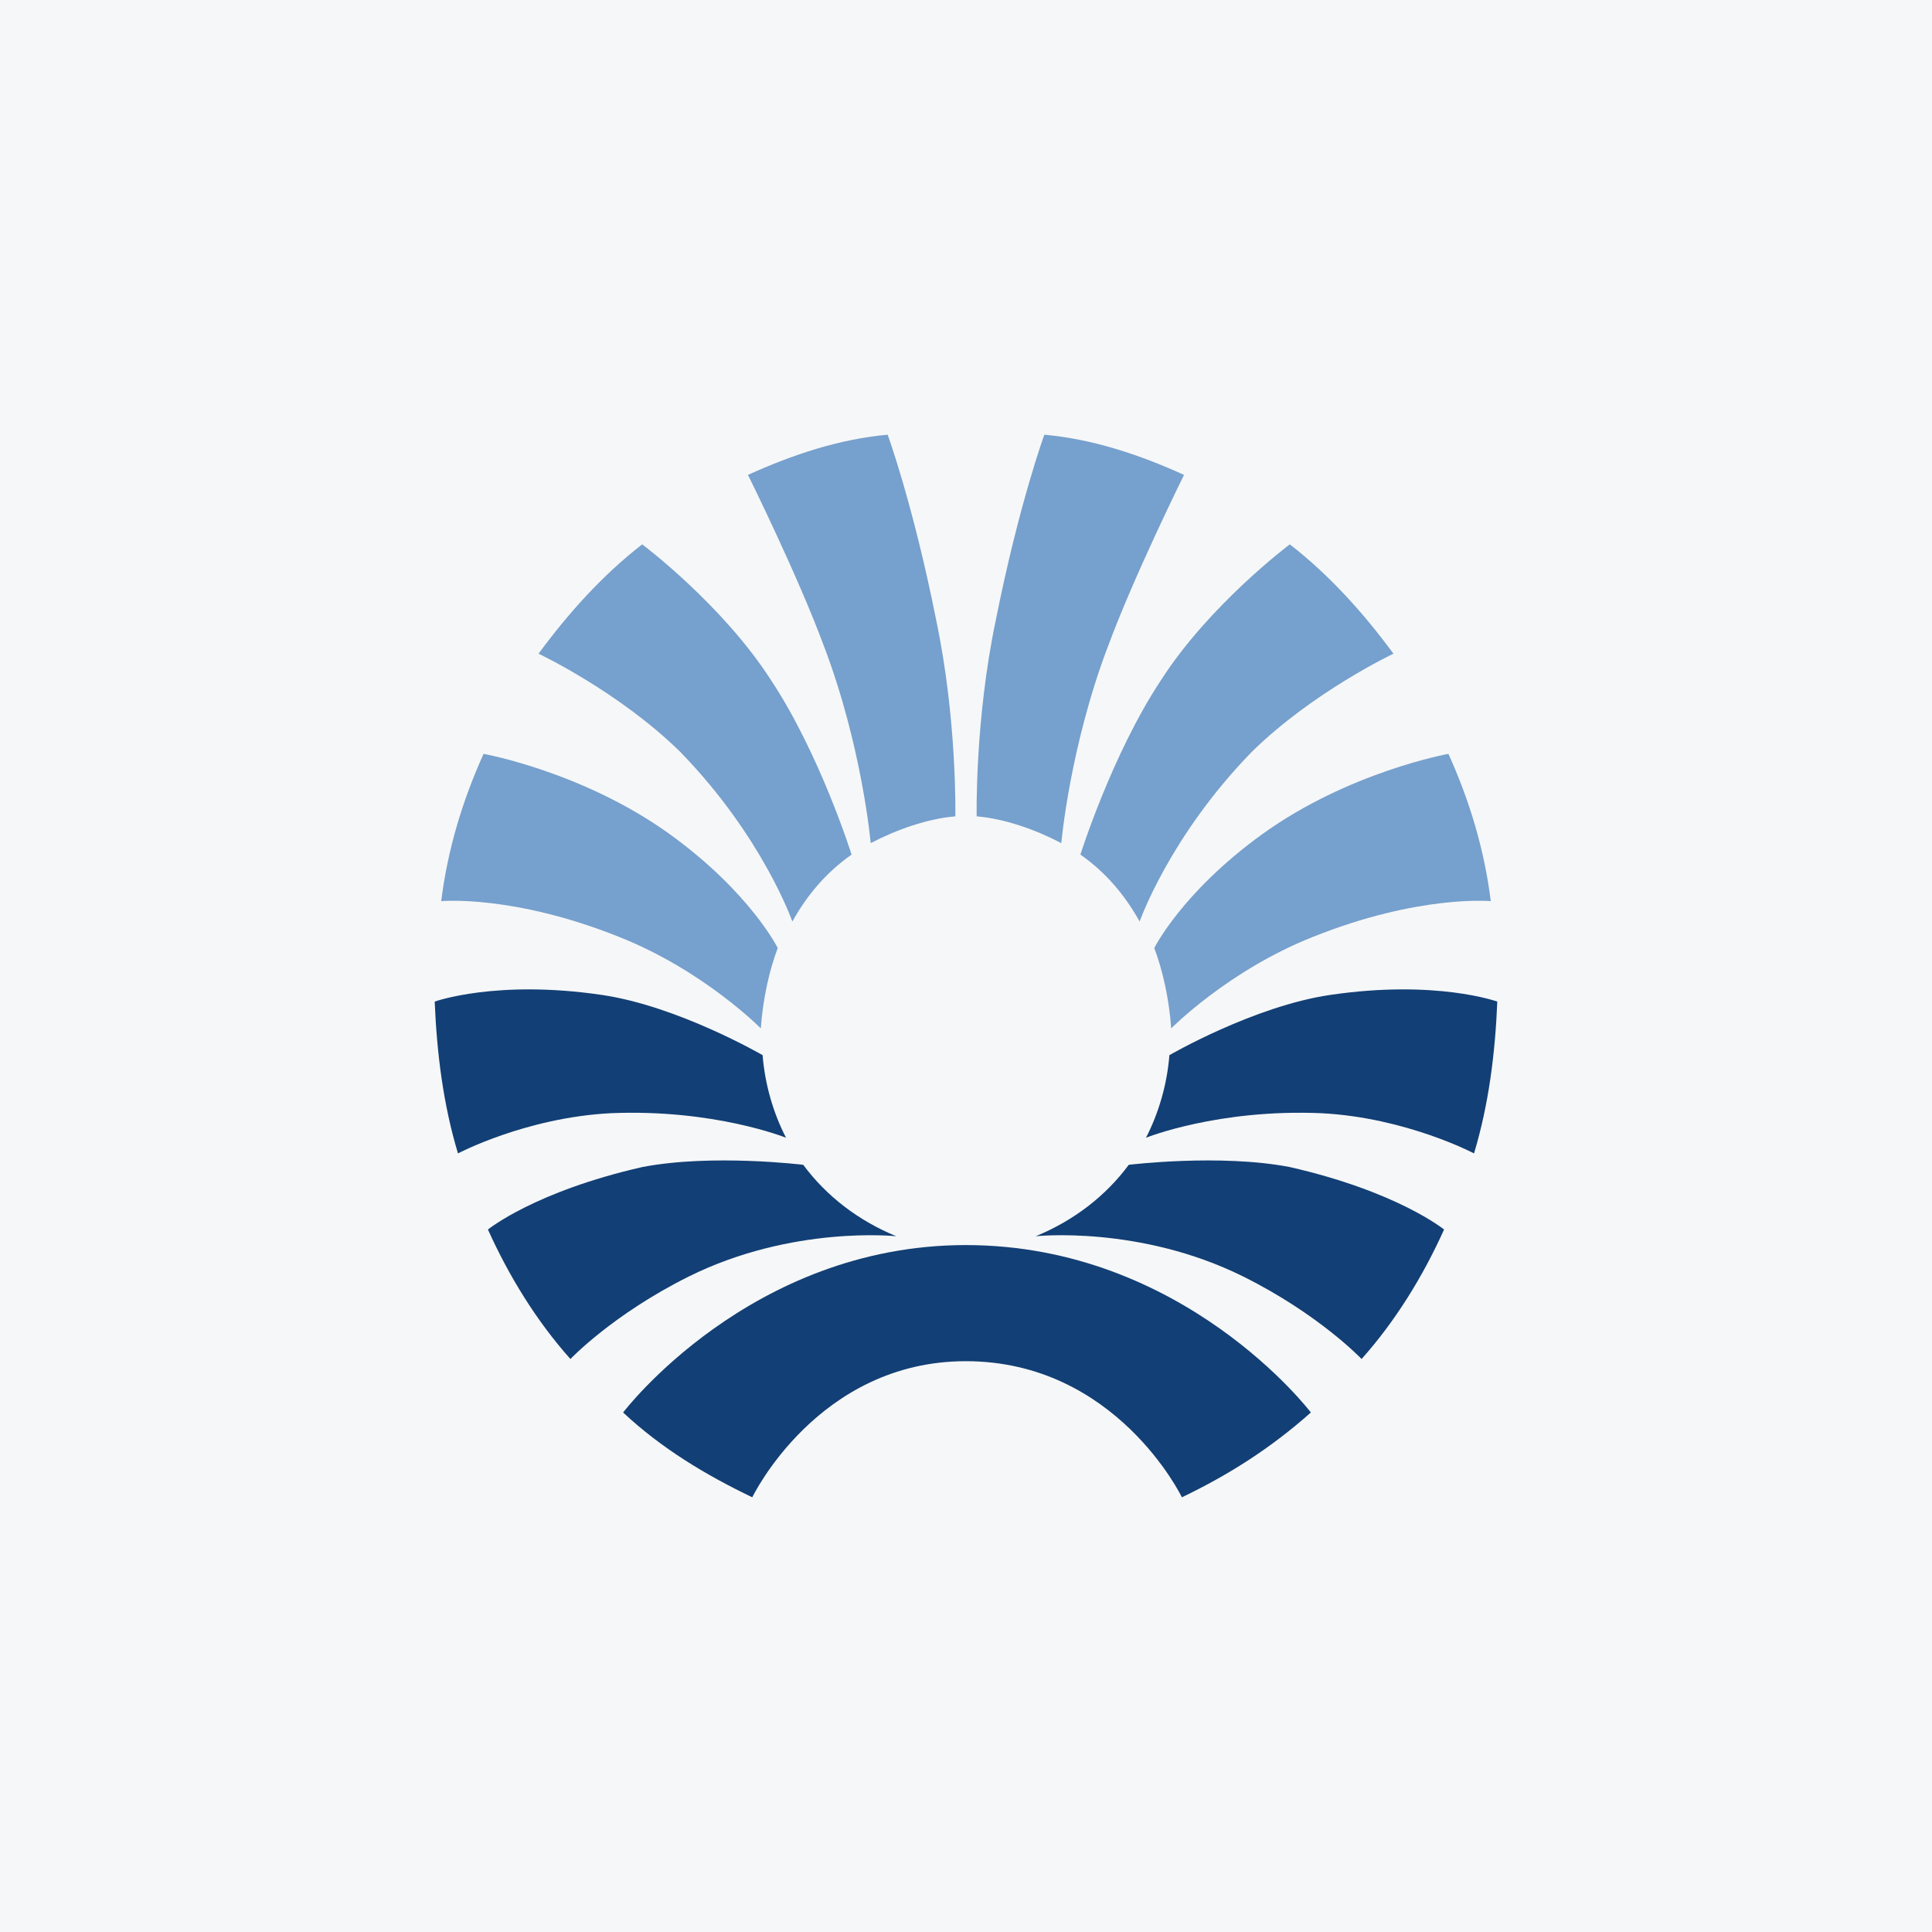
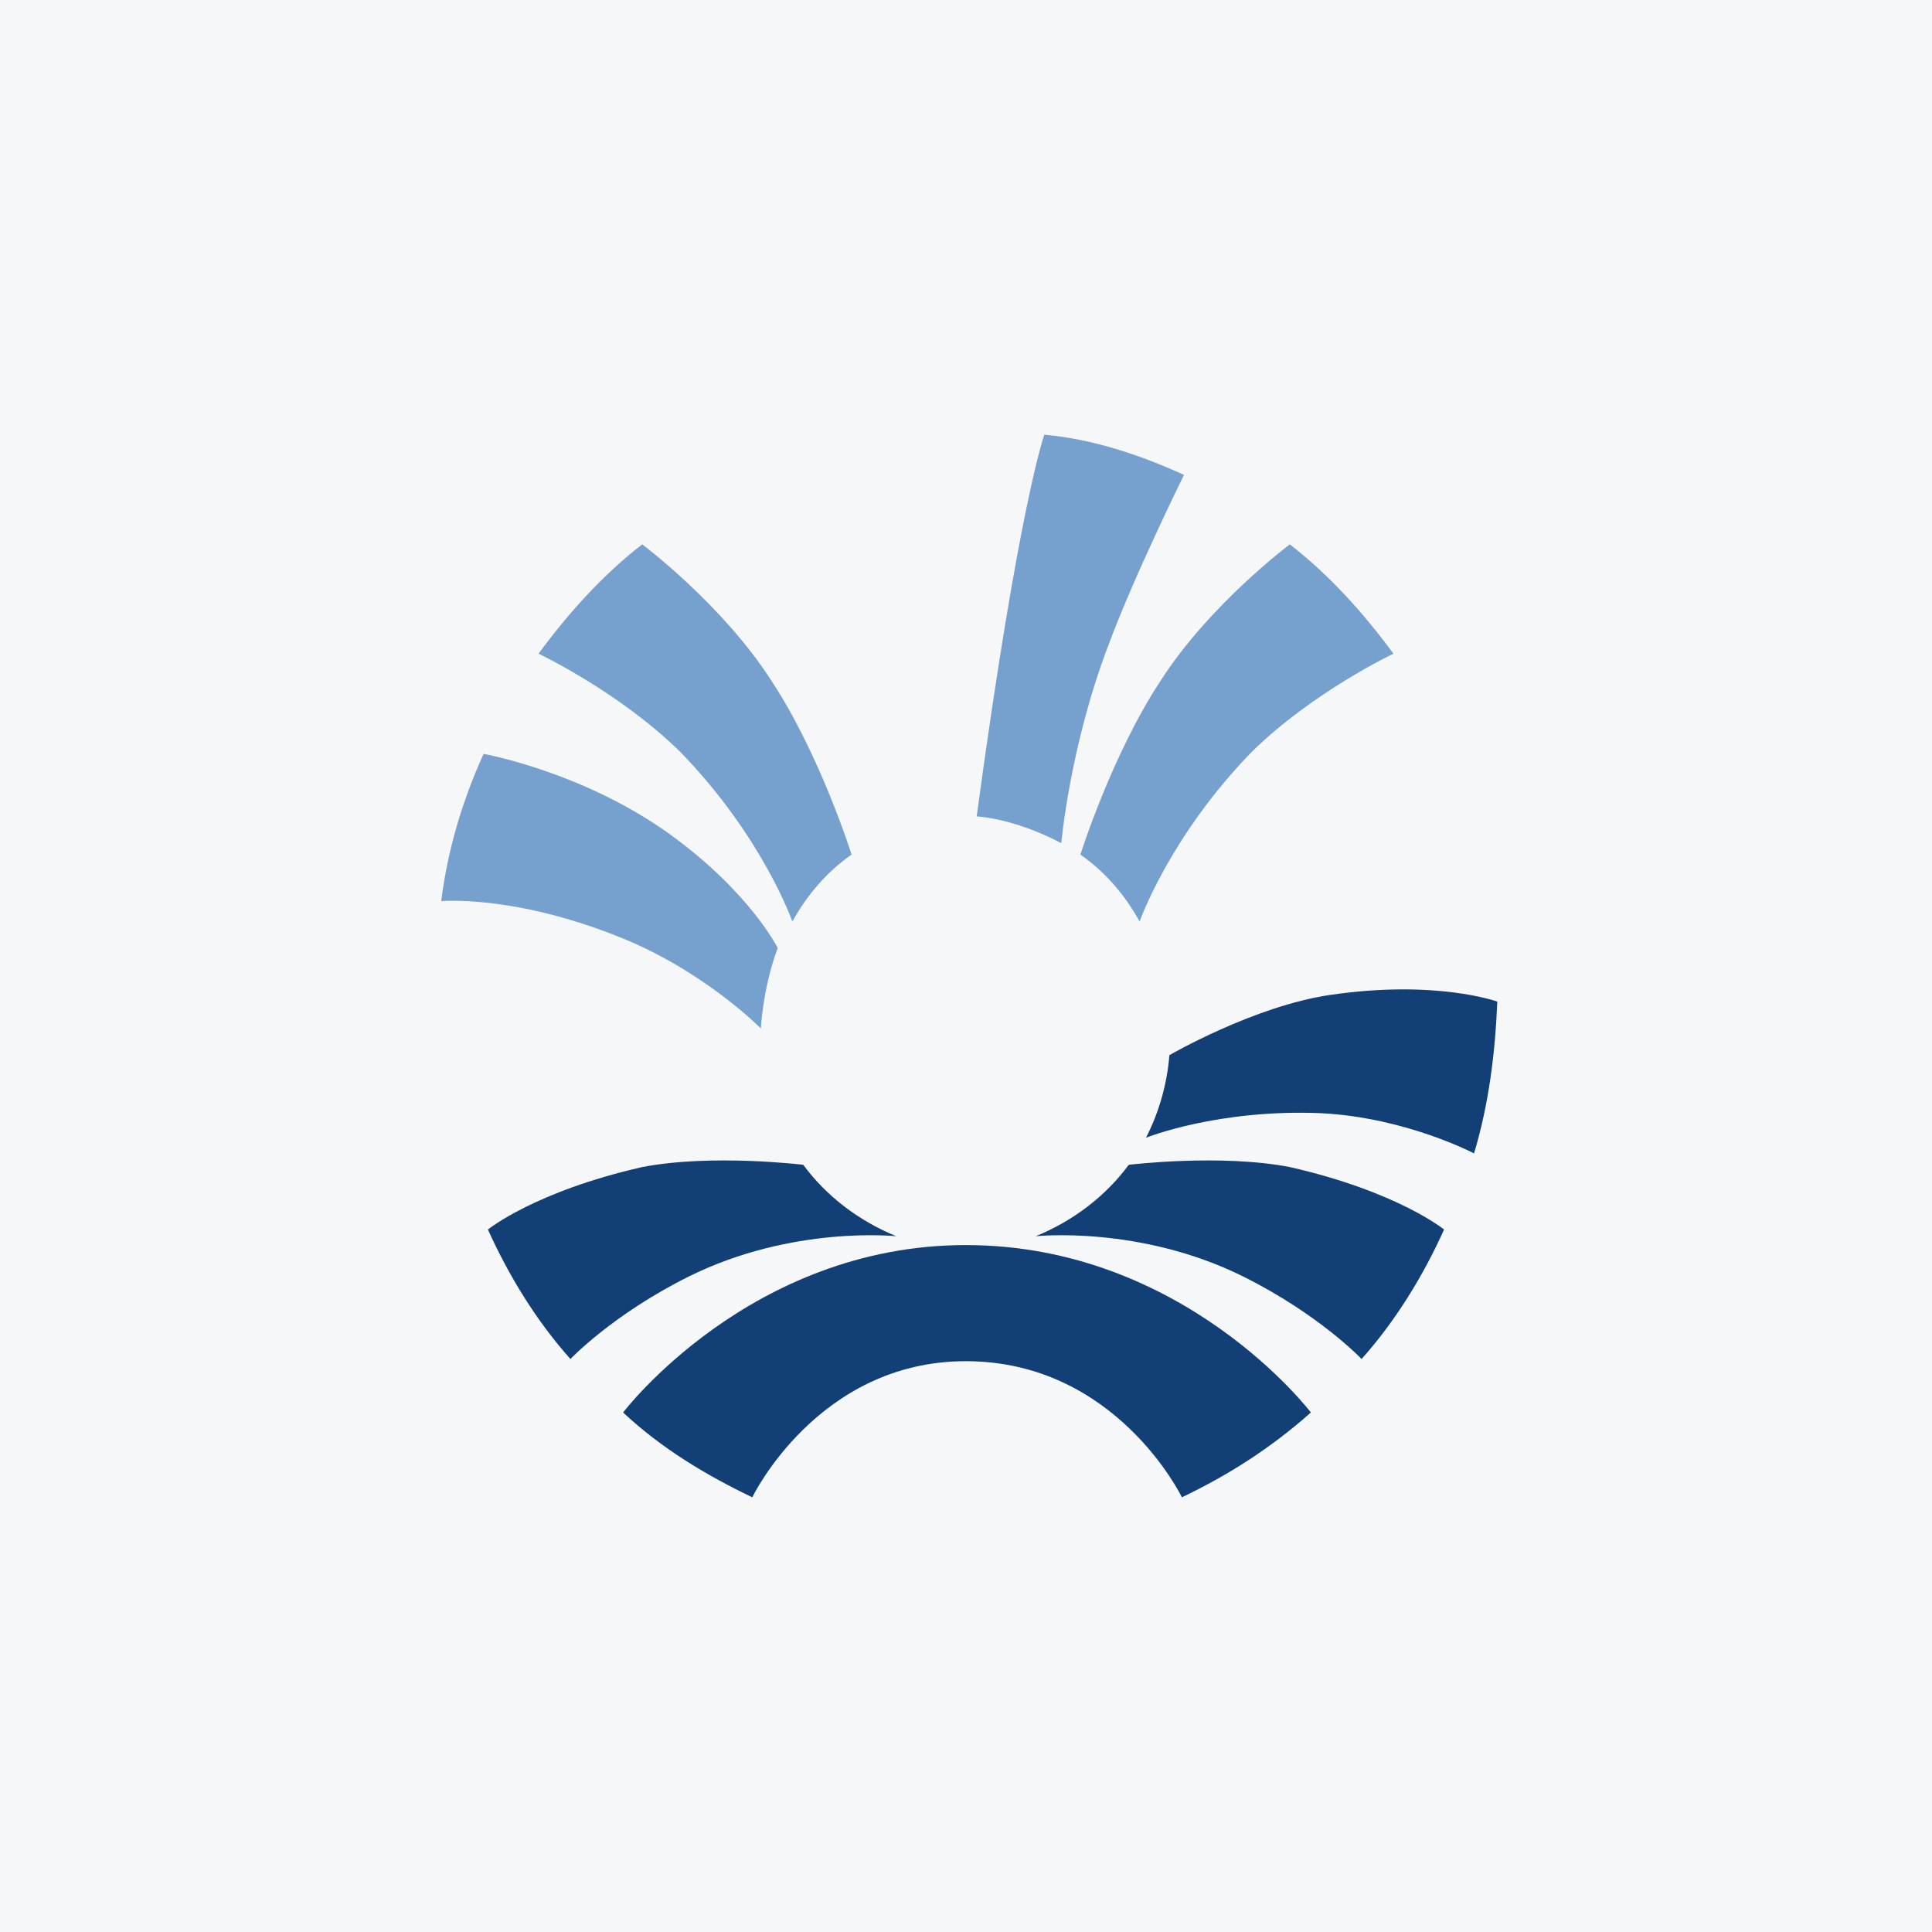
<svg xmlns="http://www.w3.org/2000/svg" width="40" height="40" viewBox="0 0 40 40" fill="none">
  <rect width="40" height="40" fill="#F6F7F8" />
  <path d="M12.816 19.397C14.568 20.09 15.752 21.292 15.752 21.292C15.793 20.691 15.927 20.09 16.102 19.628C16.102 19.628 15.53 18.473 13.867 17.271C12.071 15.977 10.012 15.608 10.012 15.608C9.573 16.578 9.267 17.594 9.135 18.657C9.135 18.657 10.625 18.519 12.816 19.397V19.397Z" fill="#76A0CD" />
  <path d="M14.085 15.568C15.792 17.323 16.405 19.079 16.405 19.079C16.715 18.524 17.106 18.063 17.631 17.693C17.631 17.693 16.977 15.614 15.967 14.088C14.962 12.518 13.296 11.27 13.296 11.27C12.464 11.916 11.763 12.702 11.15 13.534C11.15 13.534 12.814 14.319 14.085 15.568H14.085Z" fill="#76A0CD" />
-   <path d="M17.064 13.39C17.852 15.469 18.027 17.456 18.027 17.456C18.553 17.179 19.207 16.948 19.779 16.902C19.779 16.902 19.82 14.915 19.382 12.835C18.903 10.432 18.378 9 18.378 9C17.367 9.092 16.404 9.416 15.486 9.832C15.486 9.832 16.538 11.957 17.063 13.39L17.064 13.39Z" fill="#76A0CD" />
  <path d="M14.264 26.427C16.408 25.364 18.557 25.595 18.557 25.595C17.769 25.271 17.109 24.763 16.63 24.116C16.63 24.116 14.743 23.885 13.3 24.162C11.065 24.67 10.102 25.456 10.102 25.456C10.54 26.427 11.109 27.351 11.81 28.137C11.81 28.137 12.686 27.212 14.264 26.427V26.427Z" fill="#123F75" />
-   <path d="M12.637 23.048C14.784 22.955 16.274 23.556 16.274 23.556C16.011 23.048 15.836 22.448 15.789 21.846C15.789 21.846 14.039 20.83 12.461 20.599C10.271 20.276 9 20.737 9 20.737C9.044 21.8 9.175 22.863 9.482 23.88C9.482 23.88 10.884 23.14 12.636 23.048L12.637 23.048Z" fill="#123F75" />
-   <path d="M27.184 19.397C25.432 20.09 24.248 21.292 24.248 21.292C24.207 20.691 24.073 20.09 23.898 19.628C23.898 19.628 24.47 18.473 26.133 17.271C27.929 15.977 29.988 15.608 29.988 15.608C30.427 16.578 30.733 17.594 30.865 18.657C30.865 18.657 29.375 18.519 27.184 19.397V19.397Z" fill="#76A0CD" />
  <path d="M25.915 15.568C24.208 17.323 23.595 19.079 23.595 19.079C23.285 18.524 22.894 18.063 22.369 17.693C22.369 17.693 23.023 15.614 24.033 14.088C25.038 12.518 26.704 11.27 26.704 11.27C27.536 11.916 28.237 12.702 28.85 13.534C28.85 13.534 27.186 14.319 25.915 15.568H25.915Z" fill="#76A0CD" />
-   <path d="M22.936 13.39C22.148 15.469 21.973 17.456 21.973 17.456C21.447 17.179 20.793 16.948 20.221 16.902C20.221 16.902 20.18 14.915 20.618 12.835C21.097 10.432 21.622 9 21.622 9C22.633 9.092 23.596 9.416 24.514 9.832C24.514 9.832 23.462 11.957 22.937 13.39L22.936 13.39Z" fill="#76A0CD" />
+   <path d="M22.936 13.39C22.148 15.469 21.973 17.456 21.973 17.456C21.447 17.179 20.793 16.948 20.221 16.902C21.097 10.432 21.622 9 21.622 9C22.633 9.092 23.596 9.416 24.514 9.832C24.514 9.832 23.462 11.957 22.937 13.39L22.936 13.39Z" fill="#76A0CD" />
  <path d="M25.736 26.427C23.592 25.364 21.443 25.595 21.443 25.595C22.231 25.271 22.891 24.763 23.37 24.116C23.37 24.116 25.257 23.885 26.701 24.162C28.935 24.67 29.898 25.456 29.898 25.456C29.46 26.427 28.891 27.351 28.19 28.137C28.19 28.137 27.314 27.212 25.736 26.427V26.427Z" fill="#123F75" />
  <path d="M27.363 23.048C25.216 22.955 23.726 23.556 23.726 23.556C23.989 23.048 24.164 22.448 24.211 21.846C24.211 21.846 25.961 20.83 27.539 20.599C29.729 20.276 31 20.737 31 20.737C30.956 21.8 30.825 22.863 30.518 23.88C30.518 23.88 29.116 23.14 27.363 23.048L27.363 23.048Z" fill="#123F75" />
  <path d="M19.996 28.182C23.11 28.182 24.47 31 24.47 31C25.434 30.538 26.31 29.983 27.14 29.244C27.14 29.244 24.511 25.778 19.996 25.778C15.528 25.778 12.901 29.244 12.901 29.244C13.69 29.983 14.611 30.538 15.575 31C15.575 31 16.93 28.182 19.996 28.182H19.996Z" fill="#123F75" />
</svg>